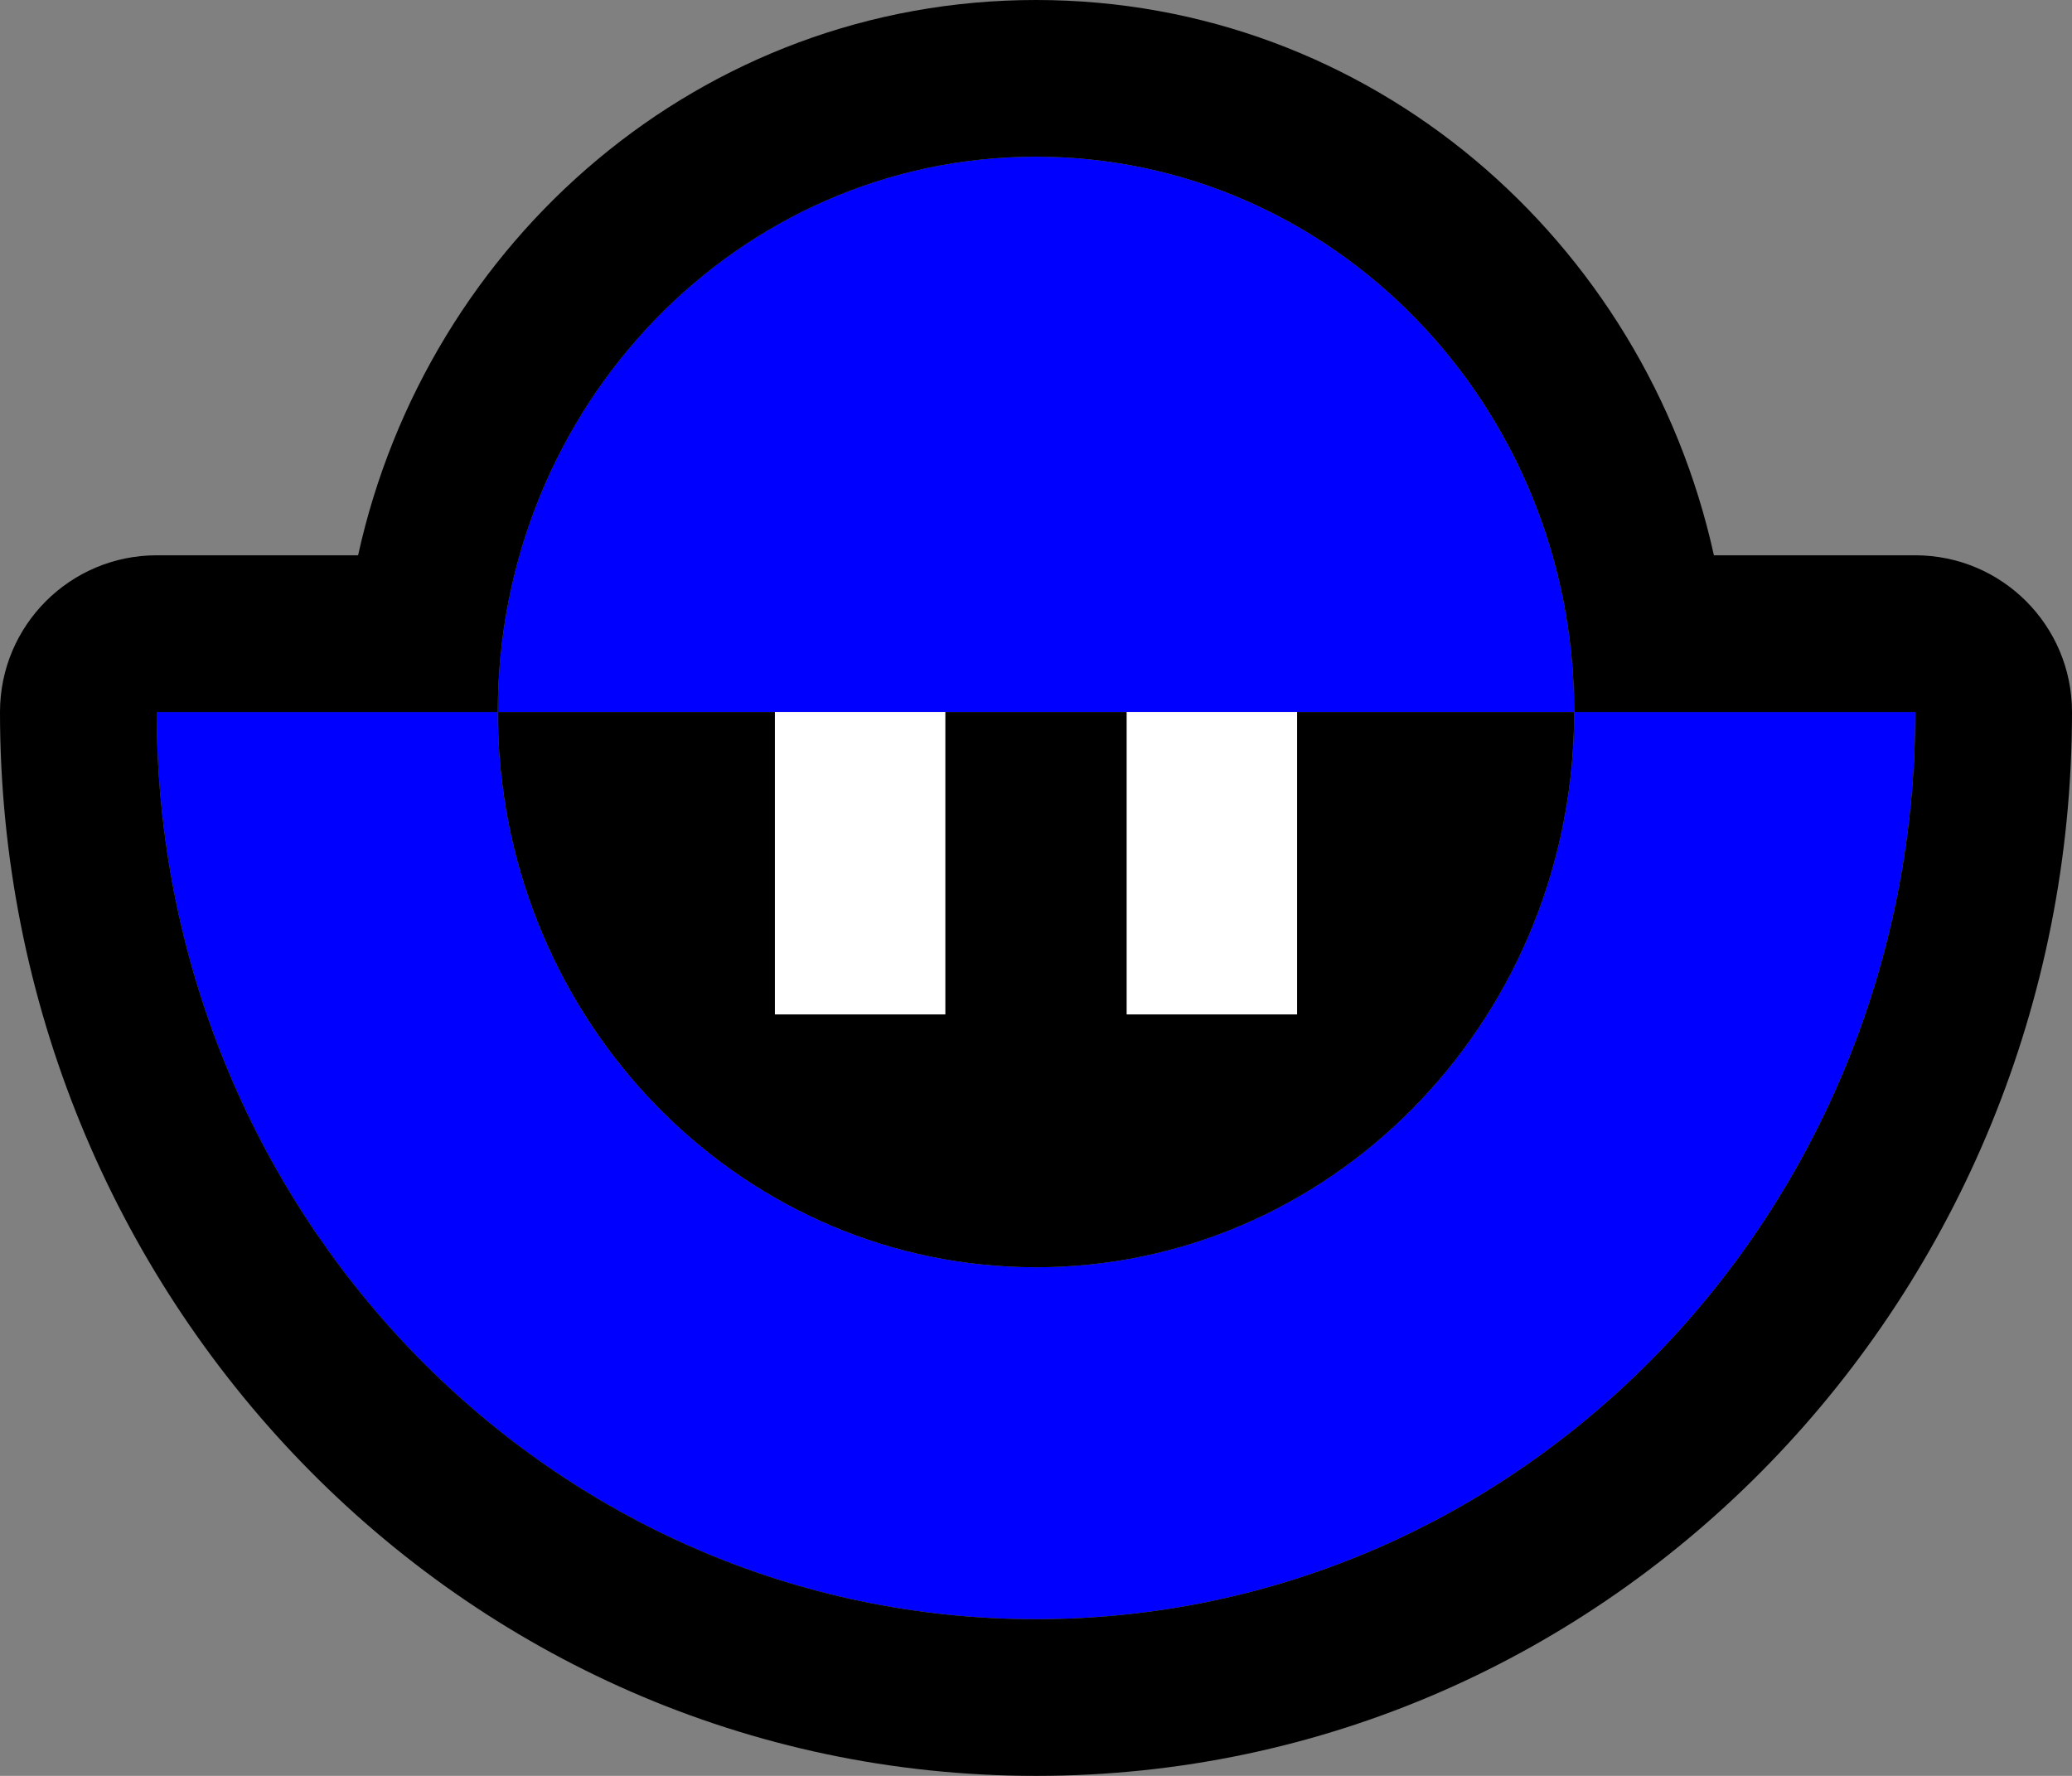
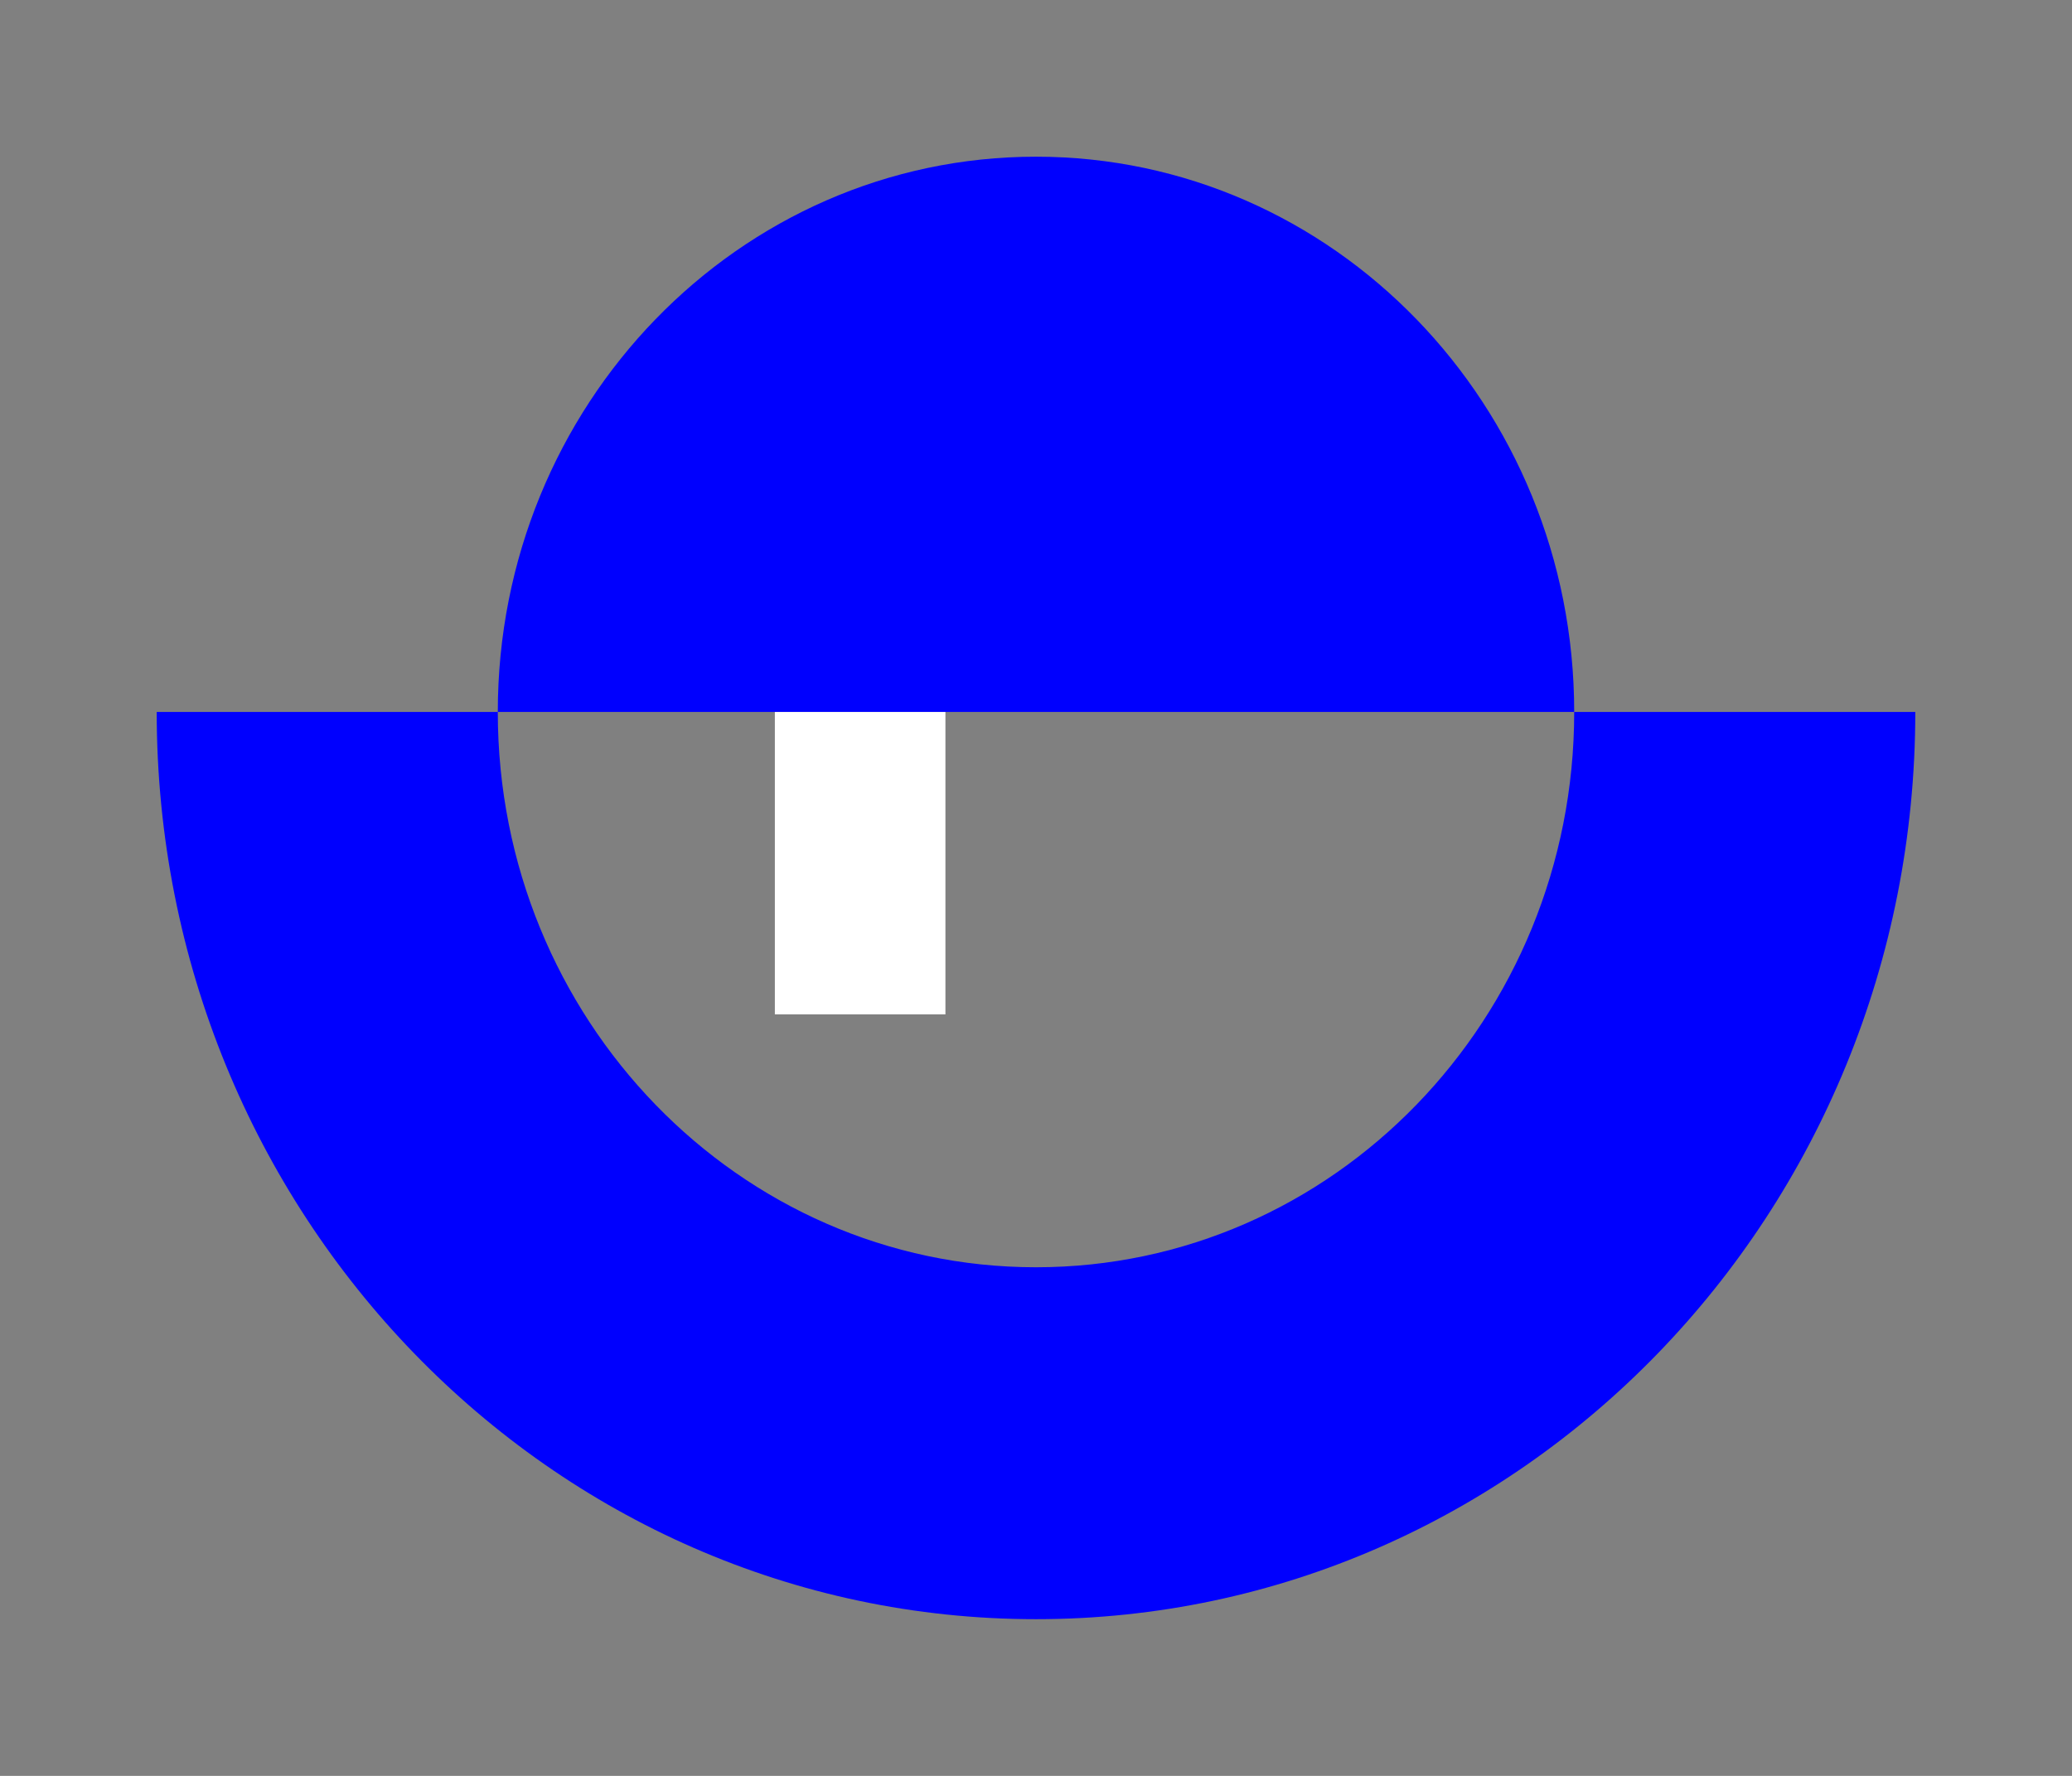
<svg xmlns="http://www.w3.org/2000/svg" width="119" height="102" viewBox="0 0 119 102" fill="none">
  <rect x="0" y="0" width="119" height="102" fill="#808080" stroke="none" />
  <path fill-rule="evenodd" clip-rule="evenodd" d="M28.59 40.893C28.59 58.507 42.43 72.787 59.5 72.787C76.57 72.787 90.41 58.507 90.41 40.893H110C110 69.67 87.39 93 59.5 93C31.61 93 9 69.67 9 40.893H28.59Z" fill="#0000FE" />
  <path fill-rule="evenodd" clip-rule="evenodd" d="M28.59 40.893H90.41C90.41 23.28 76.57 9 59.5 9C42.43 9 28.59 23.28 28.59 40.893Z" fill="#0000FE" />
  <path d="M54.298 40.893H44.502V58.263H54.298V40.893Z" fill="white" />
-   <path d="M74.498 40.893H64.702V58.263H74.498V40.893Z" fill="white" />
-   <path d="M59.5 0C78.721 0 94.452 13.797 98.434 31.894H110C114.971 31.894 119 35.923 119 40.894C119 74.373 92.624 102 59.5 102C26.376 102 0 74.373 0 40.894C0 35.923 4.029 31.894 9 31.894H20.566C24.548 13.797 40.279 1.30082e-06 59.5 0ZM9 40.894C9 69.445 31.259 92.636 58.848 92.996L59.5 93C87.389 93 110 69.67 110 40.894H90.41L90.399 41.717C89.976 58.95 76.303 72.787 59.5 72.787L58.702 72.776C42.266 72.347 29.017 58.676 28.601 41.717L28.59 40.894H9ZM59.5 9C42.43 9 28.59 23.28 28.59 40.894H44.502V58.264H54.299V40.894H64.701V58.264H74.498V40.894H90.41C90.41 23.28 76.57 9 59.5 9Z" fill="black" />
</svg>